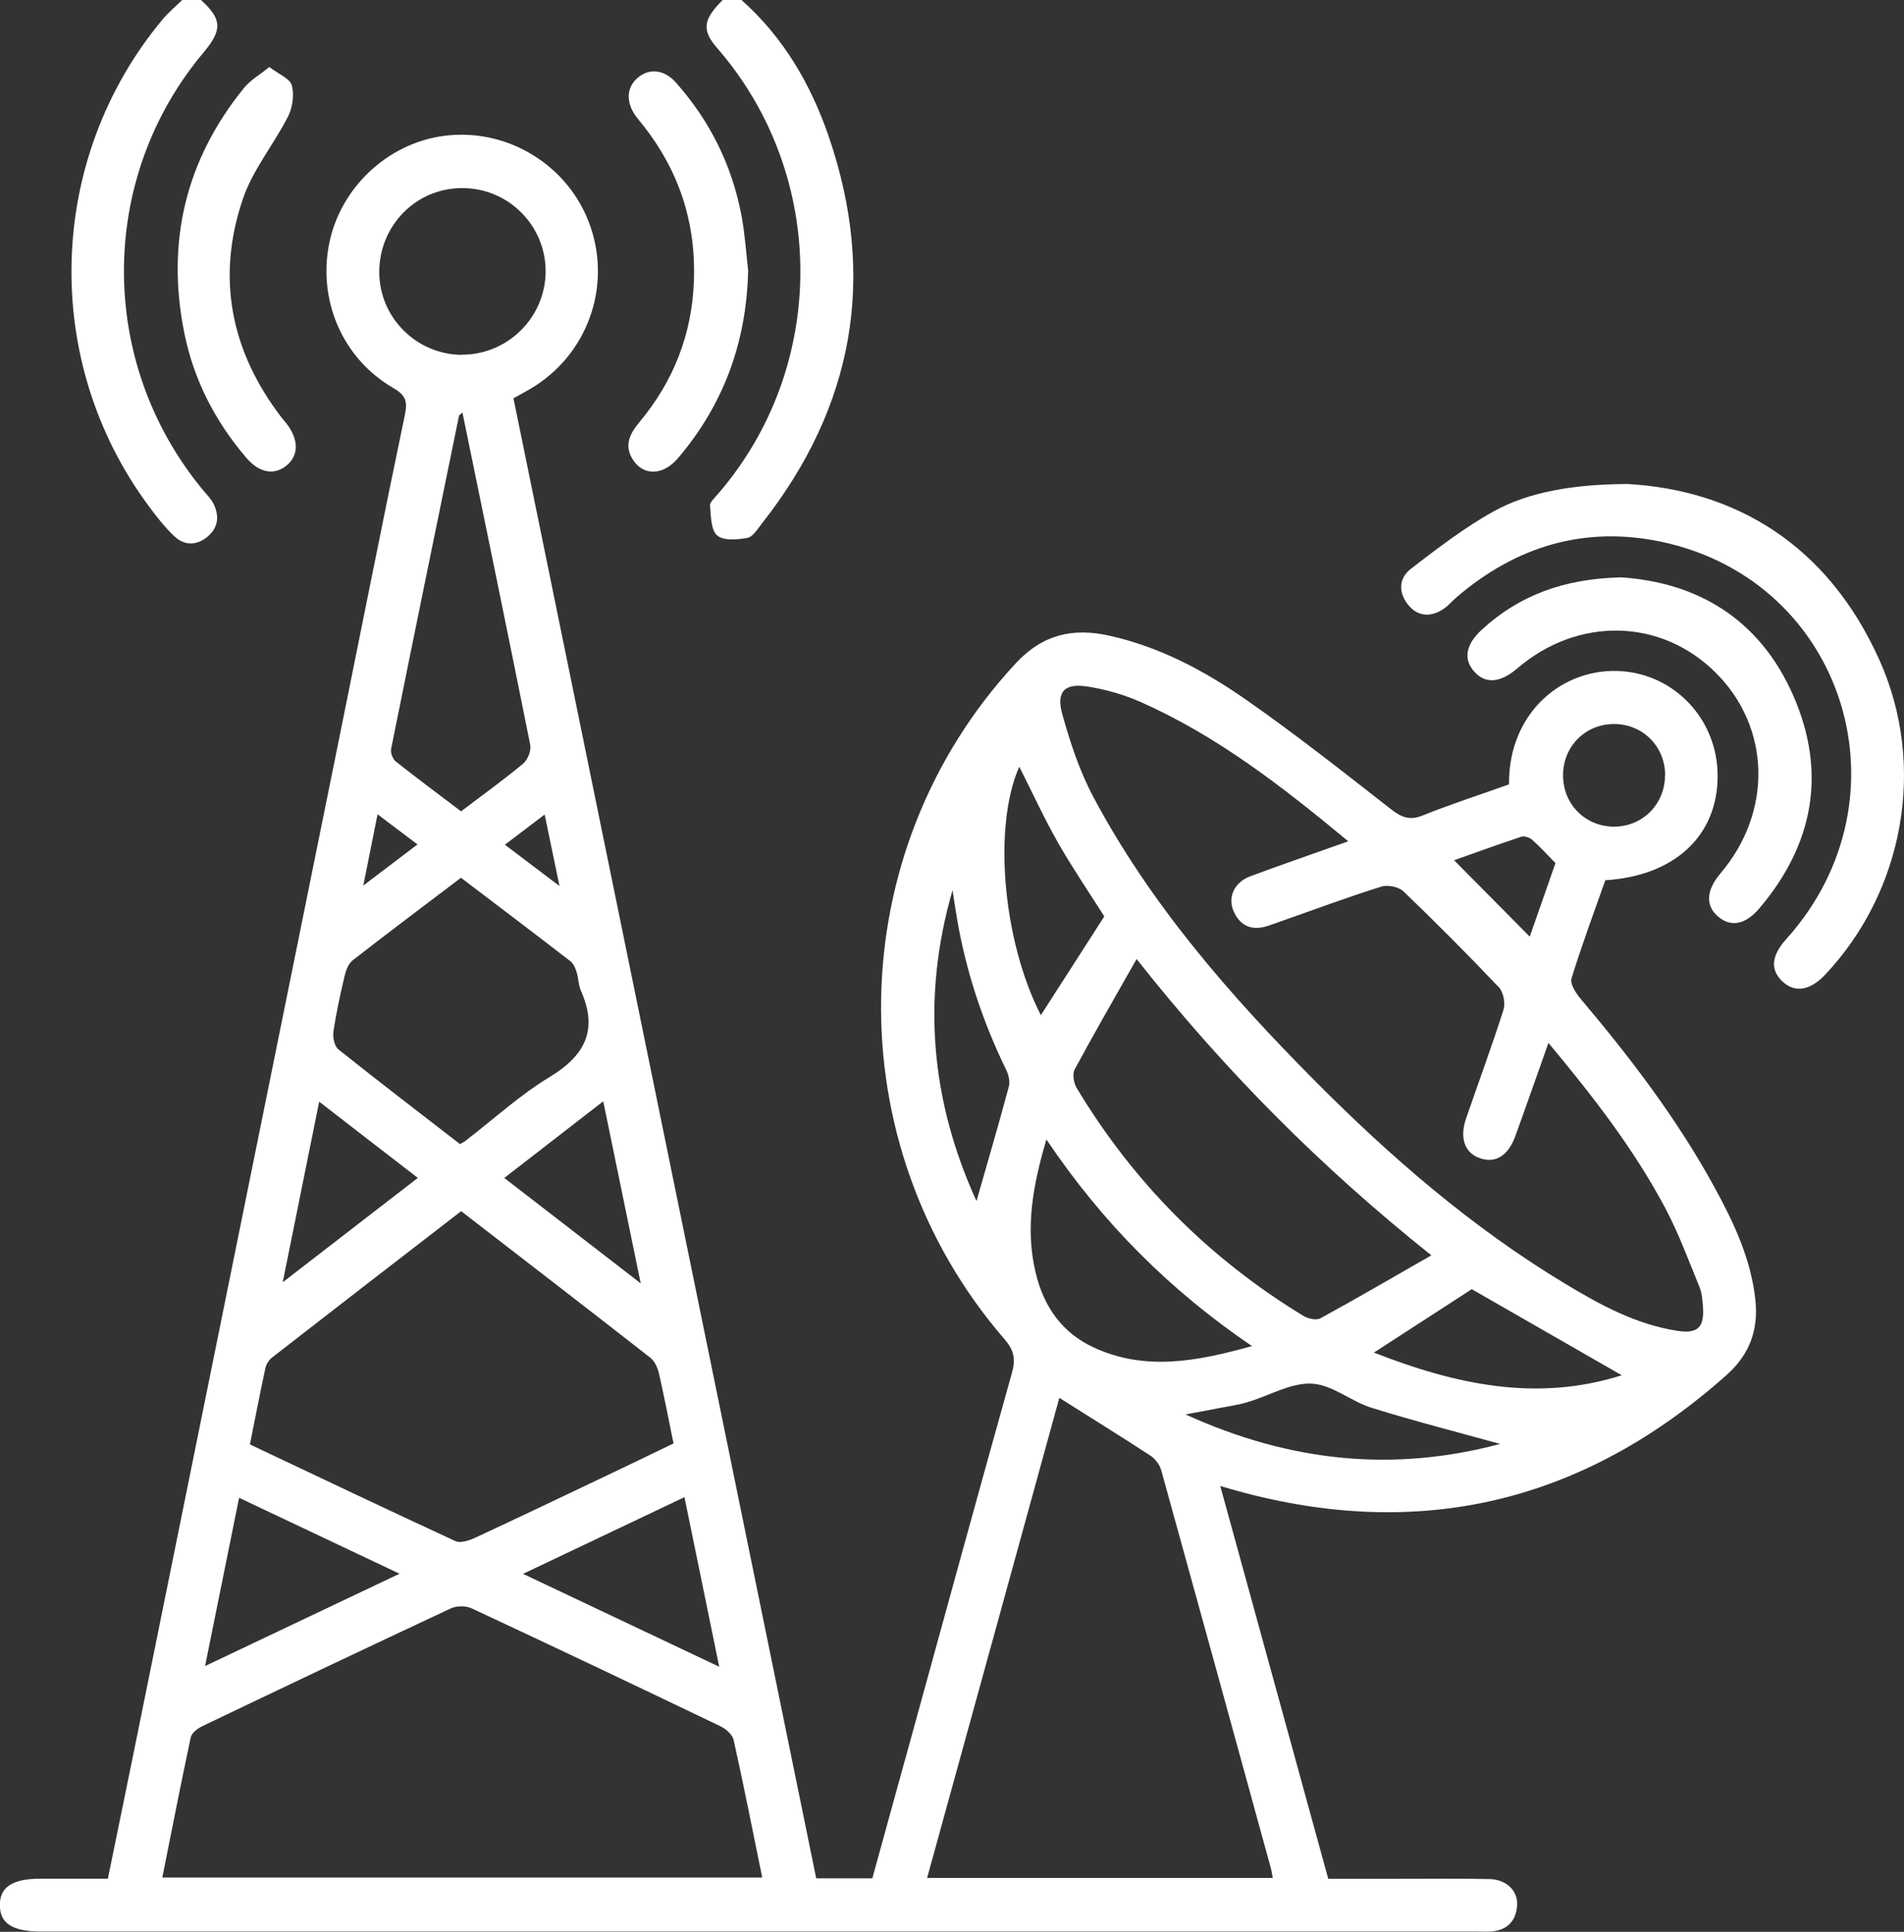
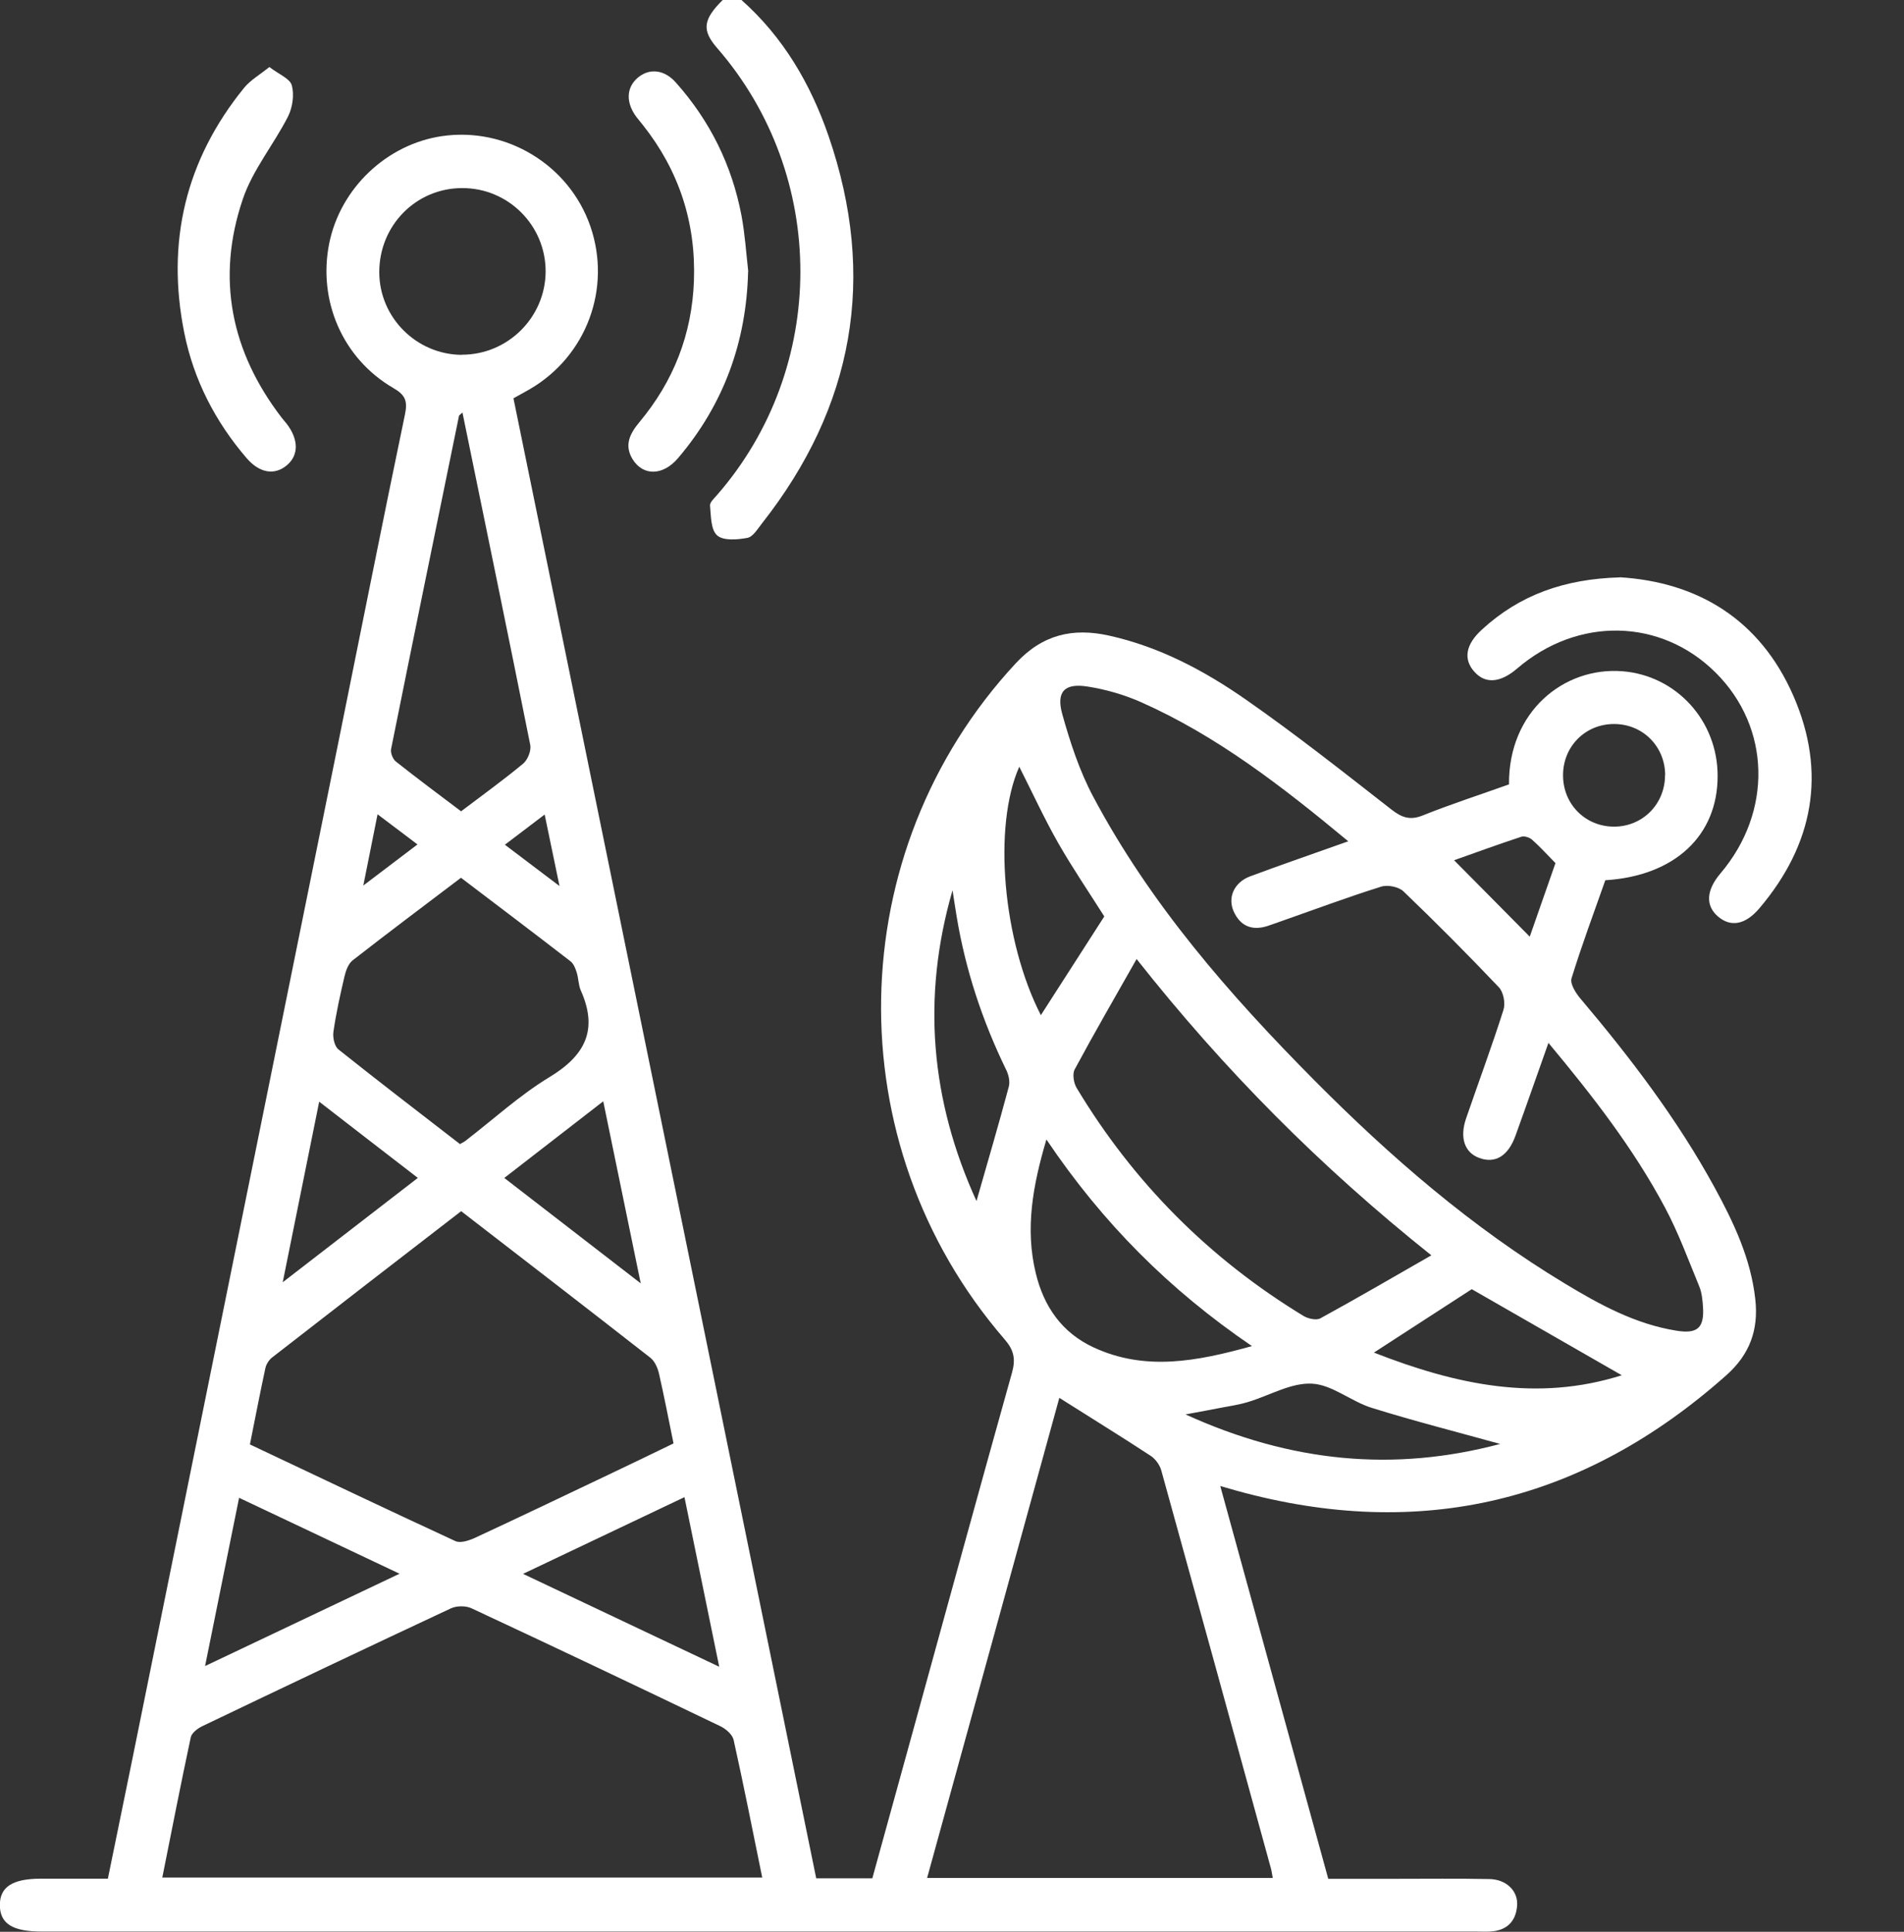
<svg xmlns="http://www.w3.org/2000/svg" width="70" height="71" viewBox="0 0 70 71" fill="none">
  <rect x="0" y="0" width="70" height="71" fill="#333333" stroke="none" />
  <g clip-path="url(#clip0_128_118)">
-     <path d="M7.39 0C8.162 0.704 8.18 1.094 7.494 1.916C3.586 6.555 3.577 13.332 7.471 18.021C7.602 18.18 7.756 18.33 7.846 18.512C8.067 18.947 8.031 19.374 7.652 19.705C7.25 20.055 6.794 20.073 6.405 19.705C6.057 19.378 5.755 18.988 5.47 18.602C1.5 13.259 1.707 5.838 5.971 0.722C6.188 0.458 6.455 0.241 6.699 0C6.929 0 7.159 0 7.39 0Z" fill="white" />
    <path d="M27.26 0C28.796 1.362 29.803 3.087 30.463 5.002C32.247 10.191 31.393 14.948 28.006 19.247C27.852 19.442 27.68 19.733 27.477 19.769C27.111 19.837 26.596 19.882 26.366 19.678C26.131 19.474 26.14 18.965 26.104 18.584C26.09 18.462 26.262 18.312 26.366 18.189C30.436 13.518 30.454 6.469 26.366 1.766C25.788 1.103 25.855 0.713 26.569 0H27.26Z" fill="white" />
    <path d="M30.006 69.034H32.071C32.563 67.26 33.051 65.489 33.539 63.714C34.758 59.288 35.969 54.863 37.207 50.446C37.347 49.942 37.274 49.615 36.926 49.216C30.711 42.025 30.919 31.299 37.342 24.381C38.336 23.31 39.452 23.069 40.77 23.36C42.618 23.768 44.271 24.644 45.802 25.711C47.632 26.986 49.384 28.371 51.146 29.746C51.535 30.05 51.837 30.16 52.311 29.969C53.355 29.551 54.425 29.206 55.478 28.829C55.455 26.151 57.497 24.503 59.647 24.671C61.626 24.826 63.152 26.487 63.148 28.525C63.148 30.709 61.576 32.193 59.019 32.352C58.604 33.528 58.156 34.731 57.777 35.956C57.714 36.156 57.935 36.505 58.111 36.71C59.945 38.88 61.662 41.131 63.03 43.632C63.739 44.931 64.372 46.261 64.534 47.763C64.656 48.88 64.327 49.779 63.473 50.541C58.224 55.208 52.239 56.656 45.468 54.79C45.315 54.749 45.161 54.704 44.863 54.617C46.195 59.461 47.505 64.223 48.833 69.053C49.655 69.053 50.477 69.053 51.304 69.053C52.456 69.053 53.603 69.039 54.755 69.062C55.379 69.071 55.821 69.502 55.776 70.042C55.731 70.632 55.383 70.959 54.787 70.991C54.602 71 54.421 70.991 54.236 70.991C36.669 70.991 19.102 70.991 1.531 70.991C0.465 70.991 0.005 70.705 -0.005 70.033C-0.014 69.357 0.452 69.048 1.504 69.048C2.308 69.048 3.108 69.048 3.966 69.048C4.282 67.505 4.594 65.993 4.901 64.481C7.412 52.089 9.924 39.701 12.435 27.309C13.253 23.282 14.048 19.256 14.888 15.234C14.992 14.739 14.902 14.517 14.463 14.263C12.593 13.178 11.677 11.044 12.106 8.933C12.521 6.909 14.224 5.297 16.257 5.002C18.615 4.662 20.923 6.06 21.704 8.316C22.49 10.59 21.569 13.082 19.486 14.299C19.31 14.403 19.125 14.499 18.877 14.639C22.581 32.742 26.289 50.864 30.006 69.025V69.034ZM49.57 30.922C47.121 28.889 44.736 27.046 41.959 25.811C41.335 25.534 40.658 25.339 39.989 25.234C39.14 25.098 38.824 25.42 39.054 26.247C39.343 27.282 39.686 28.33 40.188 29.274C42.288 33.228 45.202 36.56 48.323 39.706C51.123 42.525 54.118 45.117 57.529 47.173C58.811 47.949 60.126 48.666 61.63 48.907C62.411 49.034 62.66 48.803 62.61 48.031C62.592 47.781 62.569 47.513 62.475 47.286C62.073 46.31 61.707 45.307 61.21 44.377C60.058 42.216 58.563 40.291 56.928 38.33C56.499 39.538 56.115 40.641 55.717 41.739C55.446 42.493 54.967 42.779 54.376 42.556C53.843 42.357 53.657 41.812 53.901 41.104C54.358 39.774 54.85 38.453 55.275 37.114C55.351 36.873 55.275 36.465 55.107 36.288C53.965 35.085 52.795 33.909 51.598 32.761C51.422 32.593 51.015 32.511 50.776 32.588C49.506 32.987 48.255 33.455 46.999 33.895C46.868 33.941 46.737 33.986 46.606 34.032C46.033 34.218 45.599 34.041 45.355 33.496C45.125 32.978 45.378 32.429 45.956 32.211C47.112 31.78 48.278 31.381 49.565 30.922H49.57ZM5.962 69.007H28.023C27.671 67.282 27.341 65.607 26.971 63.946C26.926 63.751 26.686 63.542 26.488 63.447C23.443 61.985 20.394 60.537 17.336 59.111C17.124 59.012 16.79 59.016 16.582 59.111C13.524 60.541 10.475 61.989 7.43 63.447C7.263 63.528 7.051 63.692 7.015 63.846C6.649 65.553 6.315 67.269 5.967 69.007H5.962ZM34.085 69.021H46.792C46.764 68.871 46.751 68.758 46.719 68.649C45.382 63.778 44.045 58.912 42.695 54.046C42.641 53.846 42.482 53.628 42.315 53.514C41.222 52.797 40.106 52.112 38.946 51.376C37.338 57.219 35.721 63.097 34.085 69.021ZM16.952 44.517C14.621 46.315 12.309 48.099 10.005 49.892C9.888 49.983 9.788 50.142 9.757 50.282C9.558 51.204 9.382 52.125 9.188 53.088C11.722 54.286 14.229 55.48 16.744 56.642C16.925 56.724 17.232 56.624 17.445 56.529C19.089 55.766 20.724 54.985 22.364 54.204C23.168 53.823 23.967 53.437 24.762 53.051C24.577 52.144 24.414 51.304 24.225 50.473C24.175 50.264 24.067 50.024 23.909 49.901C21.609 48.103 19.297 46.324 16.952 44.513V44.517ZM41.787 35.248C40.983 36.669 40.224 37.976 39.51 39.306C39.42 39.474 39.474 39.806 39.583 39.987C41.678 43.469 44.461 46.261 47.925 48.367C48.093 48.467 48.395 48.535 48.544 48.453C49.881 47.722 51.196 46.955 52.623 46.138C48.544 42.883 45.017 39.338 41.787 35.248ZM16.921 42.044C17.043 41.975 17.083 41.957 17.119 41.925C18.14 41.14 19.102 40.255 20.195 39.592C21.51 38.798 22.002 37.854 21.352 36.401C21.262 36.197 21.271 35.947 21.198 35.729C21.153 35.584 21.085 35.416 20.973 35.33C19.645 34.304 18.307 33.292 16.948 32.261C15.597 33.283 14.274 34.277 12.968 35.294C12.81 35.416 12.715 35.67 12.666 35.884C12.508 36.555 12.358 37.232 12.259 37.917C12.227 38.126 12.295 38.453 12.444 38.571C13.917 39.747 15.416 40.891 16.916 42.053L16.921 42.044ZM17.002 15.162C16.903 15.252 16.875 15.266 16.875 15.284C16.04 19.365 15.2 23.446 14.378 27.531C14.351 27.667 14.441 27.899 14.549 27.985C15.34 28.612 16.148 29.211 16.952 29.819C17.743 29.22 18.511 28.666 19.233 28.067C19.401 27.926 19.536 27.59 19.495 27.381C18.682 23.319 17.842 19.261 17.002 15.162ZM16.975 13.037C18.669 13.042 20.055 11.662 20.06 9.973C20.06 8.28 18.682 6.904 16.984 6.913C15.286 6.918 13.94 8.293 13.944 10.009C13.948 11.671 15.313 13.033 16.979 13.042L16.975 13.037ZM38.471 41.88C37.965 43.587 37.685 45.162 38.078 46.787C38.372 48.017 39.041 48.984 40.21 49.524C42.108 50.401 44 50.037 46.028 49.474C42.993 47.409 40.536 44.949 38.471 41.88ZM26.442 61.259C26 59.111 25.589 57.096 25.164 55.026C23.19 55.966 21.275 56.874 19.229 57.845C21.682 59.007 24.003 60.106 26.442 61.259ZM7.534 61.236C9.978 60.074 12.264 58.993 14.689 57.84C12.634 56.869 10.741 55.975 8.79 55.049C8.375 57.11 7.973 59.093 7.539 61.236H7.534ZM38.268 37.309C39.077 36.052 39.84 34.858 40.599 33.682C40.021 32.77 39.424 31.893 38.9 30.977C38.39 30.078 37.956 29.134 37.473 28.18C36.497 30.382 36.868 34.585 38.268 37.313V37.309ZM50.509 49.711C53.545 50.9 56.512 51.531 59.624 50.546C57.754 49.474 55.934 48.43 54.109 47.382C52.98 48.113 51.806 48.871 50.514 49.711H50.509ZM55.153 53.07C53.545 52.625 51.977 52.225 50.432 51.744C49.673 51.508 48.969 50.886 48.224 50.854C47.451 50.818 46.661 51.299 45.875 51.531C45.545 51.631 45.202 51.681 44.867 51.744C44.506 51.817 44.145 51.88 43.585 51.985C47.465 53.751 51.245 54.109 55.153 53.07ZM35.901 44.141C36.312 42.702 36.719 41.322 37.089 39.937C37.139 39.747 37.08 39.492 36.985 39.306C36.113 37.513 35.495 35.643 35.169 33.673C35.115 33.355 35.07 33.037 35.02 32.72C33.877 36.66 34.216 40.45 35.901 44.145V44.141ZM18.538 43.292C20.209 44.586 21.822 45.829 23.556 47.168C23.082 44.867 22.639 42.72 22.178 40.477C20.909 41.458 19.748 42.357 18.538 43.296V43.292ZM15.362 43.292C14.12 42.334 12.959 41.44 11.735 40.491C11.279 42.747 10.854 44.849 10.394 47.128C12.115 45.802 13.687 44.586 15.362 43.292ZM61.219 28.494C61.219 27.436 60.397 26.61 59.34 26.61C58.283 26.61 57.461 27.436 57.465 28.498C57.465 29.56 58.287 30.382 59.34 30.382C60.392 30.382 61.214 29.551 61.214 28.494H61.219ZM57.185 31.721C56.878 31.408 56.616 31.117 56.327 30.863C56.232 30.777 56.042 30.718 55.929 30.754C55.076 31.036 54.236 31.34 53.459 31.617C54.407 32.574 55.324 33.496 56.241 34.426C56.544 33.559 56.869 32.633 57.185 31.726V31.721ZM15.349 31.036C14.816 30.632 14.382 30.305 13.881 29.928C13.705 30.804 13.551 31.585 13.357 32.547C14.088 31.989 14.68 31.544 15.349 31.036ZM18.56 31.045C19.215 31.539 19.816 31.993 20.57 32.565C20.367 31.589 20.205 30.804 20.024 29.937C19.5 30.337 19.071 30.663 18.565 31.045H18.56Z" fill="white" />
-     <path d="M59.787 17.785C63.839 18.003 67.204 20.05 69.092 24.249C70.845 28.139 69.996 32.765 67.091 35.834C66.544 36.41 65.98 36.496 65.533 36.074C65.072 35.638 65.122 35.126 65.677 34.508C70.321 29.342 67.841 21.367 61.111 19.919C58.274 19.31 55.749 20.068 53.549 21.952C53.427 22.057 53.319 22.179 53.197 22.284C52.7 22.697 52.162 22.697 51.792 22.256C51.399 21.789 51.417 21.258 51.873 20.904C52.853 20.15 53.843 19.387 54.918 18.793C56.187 18.085 57.849 17.799 59.792 17.79L59.787 17.785Z" fill="white" />
    <path d="M59.557 21.217C62.402 21.394 64.701 22.751 65.935 25.579C67.163 28.398 66.675 31.031 64.692 33.373C64.164 34 63.622 34.086 63.152 33.677C62.696 33.278 62.732 32.715 63.247 32.107C65.176 29.842 65.103 26.737 63.075 24.721C61.061 22.719 58.007 22.656 55.776 24.572C55.162 25.098 54.611 25.143 54.209 24.694C53.788 24.231 53.883 23.686 54.48 23.142C55.862 21.871 57.51 21.276 59.557 21.221V21.217Z" fill="white" />
    <path d="M27.504 9.978C27.441 12.574 26.605 14.866 24.929 16.837C24.374 17.49 23.646 17.499 23.262 16.886C22.933 16.36 23.163 15.929 23.511 15.511C24.762 14.013 25.44 12.288 25.512 10.322C25.589 8.184 24.965 6.278 23.642 4.603C23.556 4.494 23.466 4.39 23.384 4.281C23.005 3.759 23.028 3.218 23.443 2.86C23.863 2.501 24.414 2.547 24.843 3.028C26.099 4.435 26.908 6.069 27.26 7.921C27.387 8.598 27.432 9.292 27.509 9.978H27.504Z" fill="white" />
    <path d="M9.906 2.465C10.254 2.733 10.66 2.887 10.728 3.137C10.823 3.482 10.755 3.949 10.592 4.276C10.064 5.316 9.282 6.251 8.921 7.336C7.945 10.227 8.492 12.924 10.353 15.348C10.407 15.42 10.47 15.488 10.529 15.561C10.981 16.142 10.99 16.723 10.552 17.095C10.1 17.481 9.54 17.395 9.057 16.827C7.914 15.493 7.123 13.963 6.776 12.238C6.103 8.897 6.821 5.878 8.975 3.227C9.206 2.946 9.544 2.751 9.91 2.46L9.906 2.465Z" fill="white" />
  </g>
  <defs>
    <clipPath id="clip0_128_118">
      <rect width="70" height="71" fill="white" />
    </clipPath>
  </defs>
</svg>